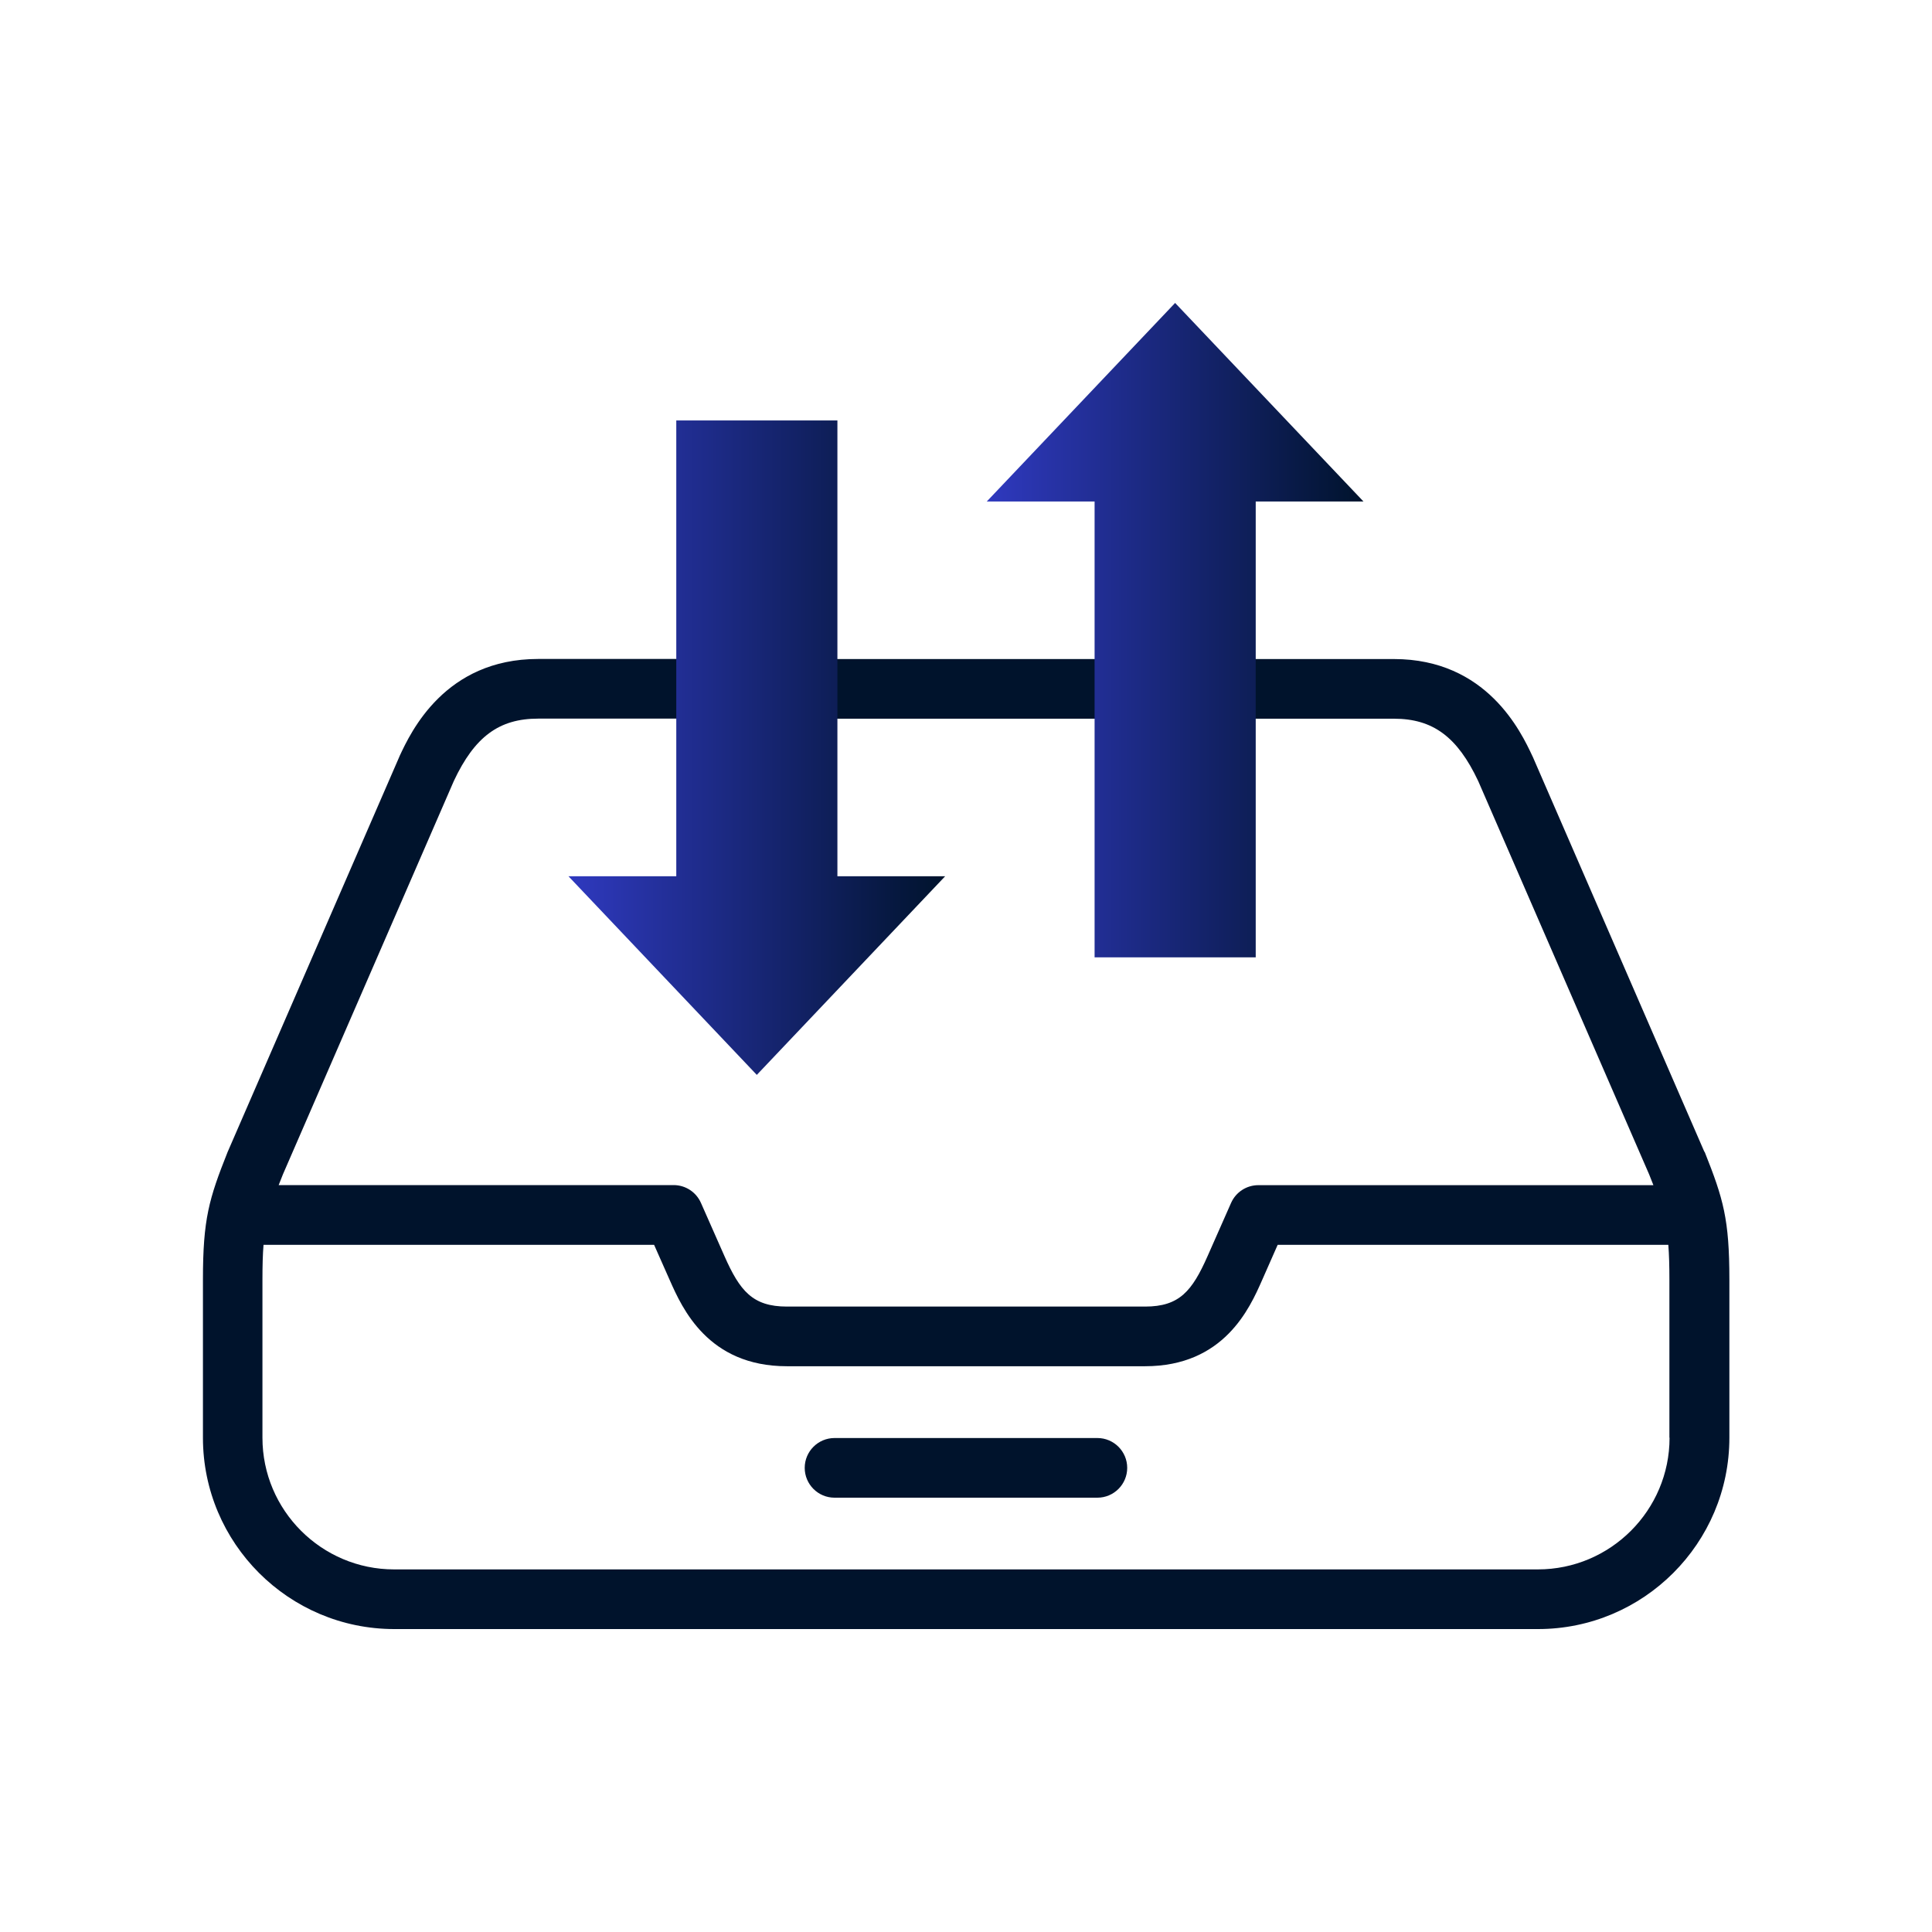
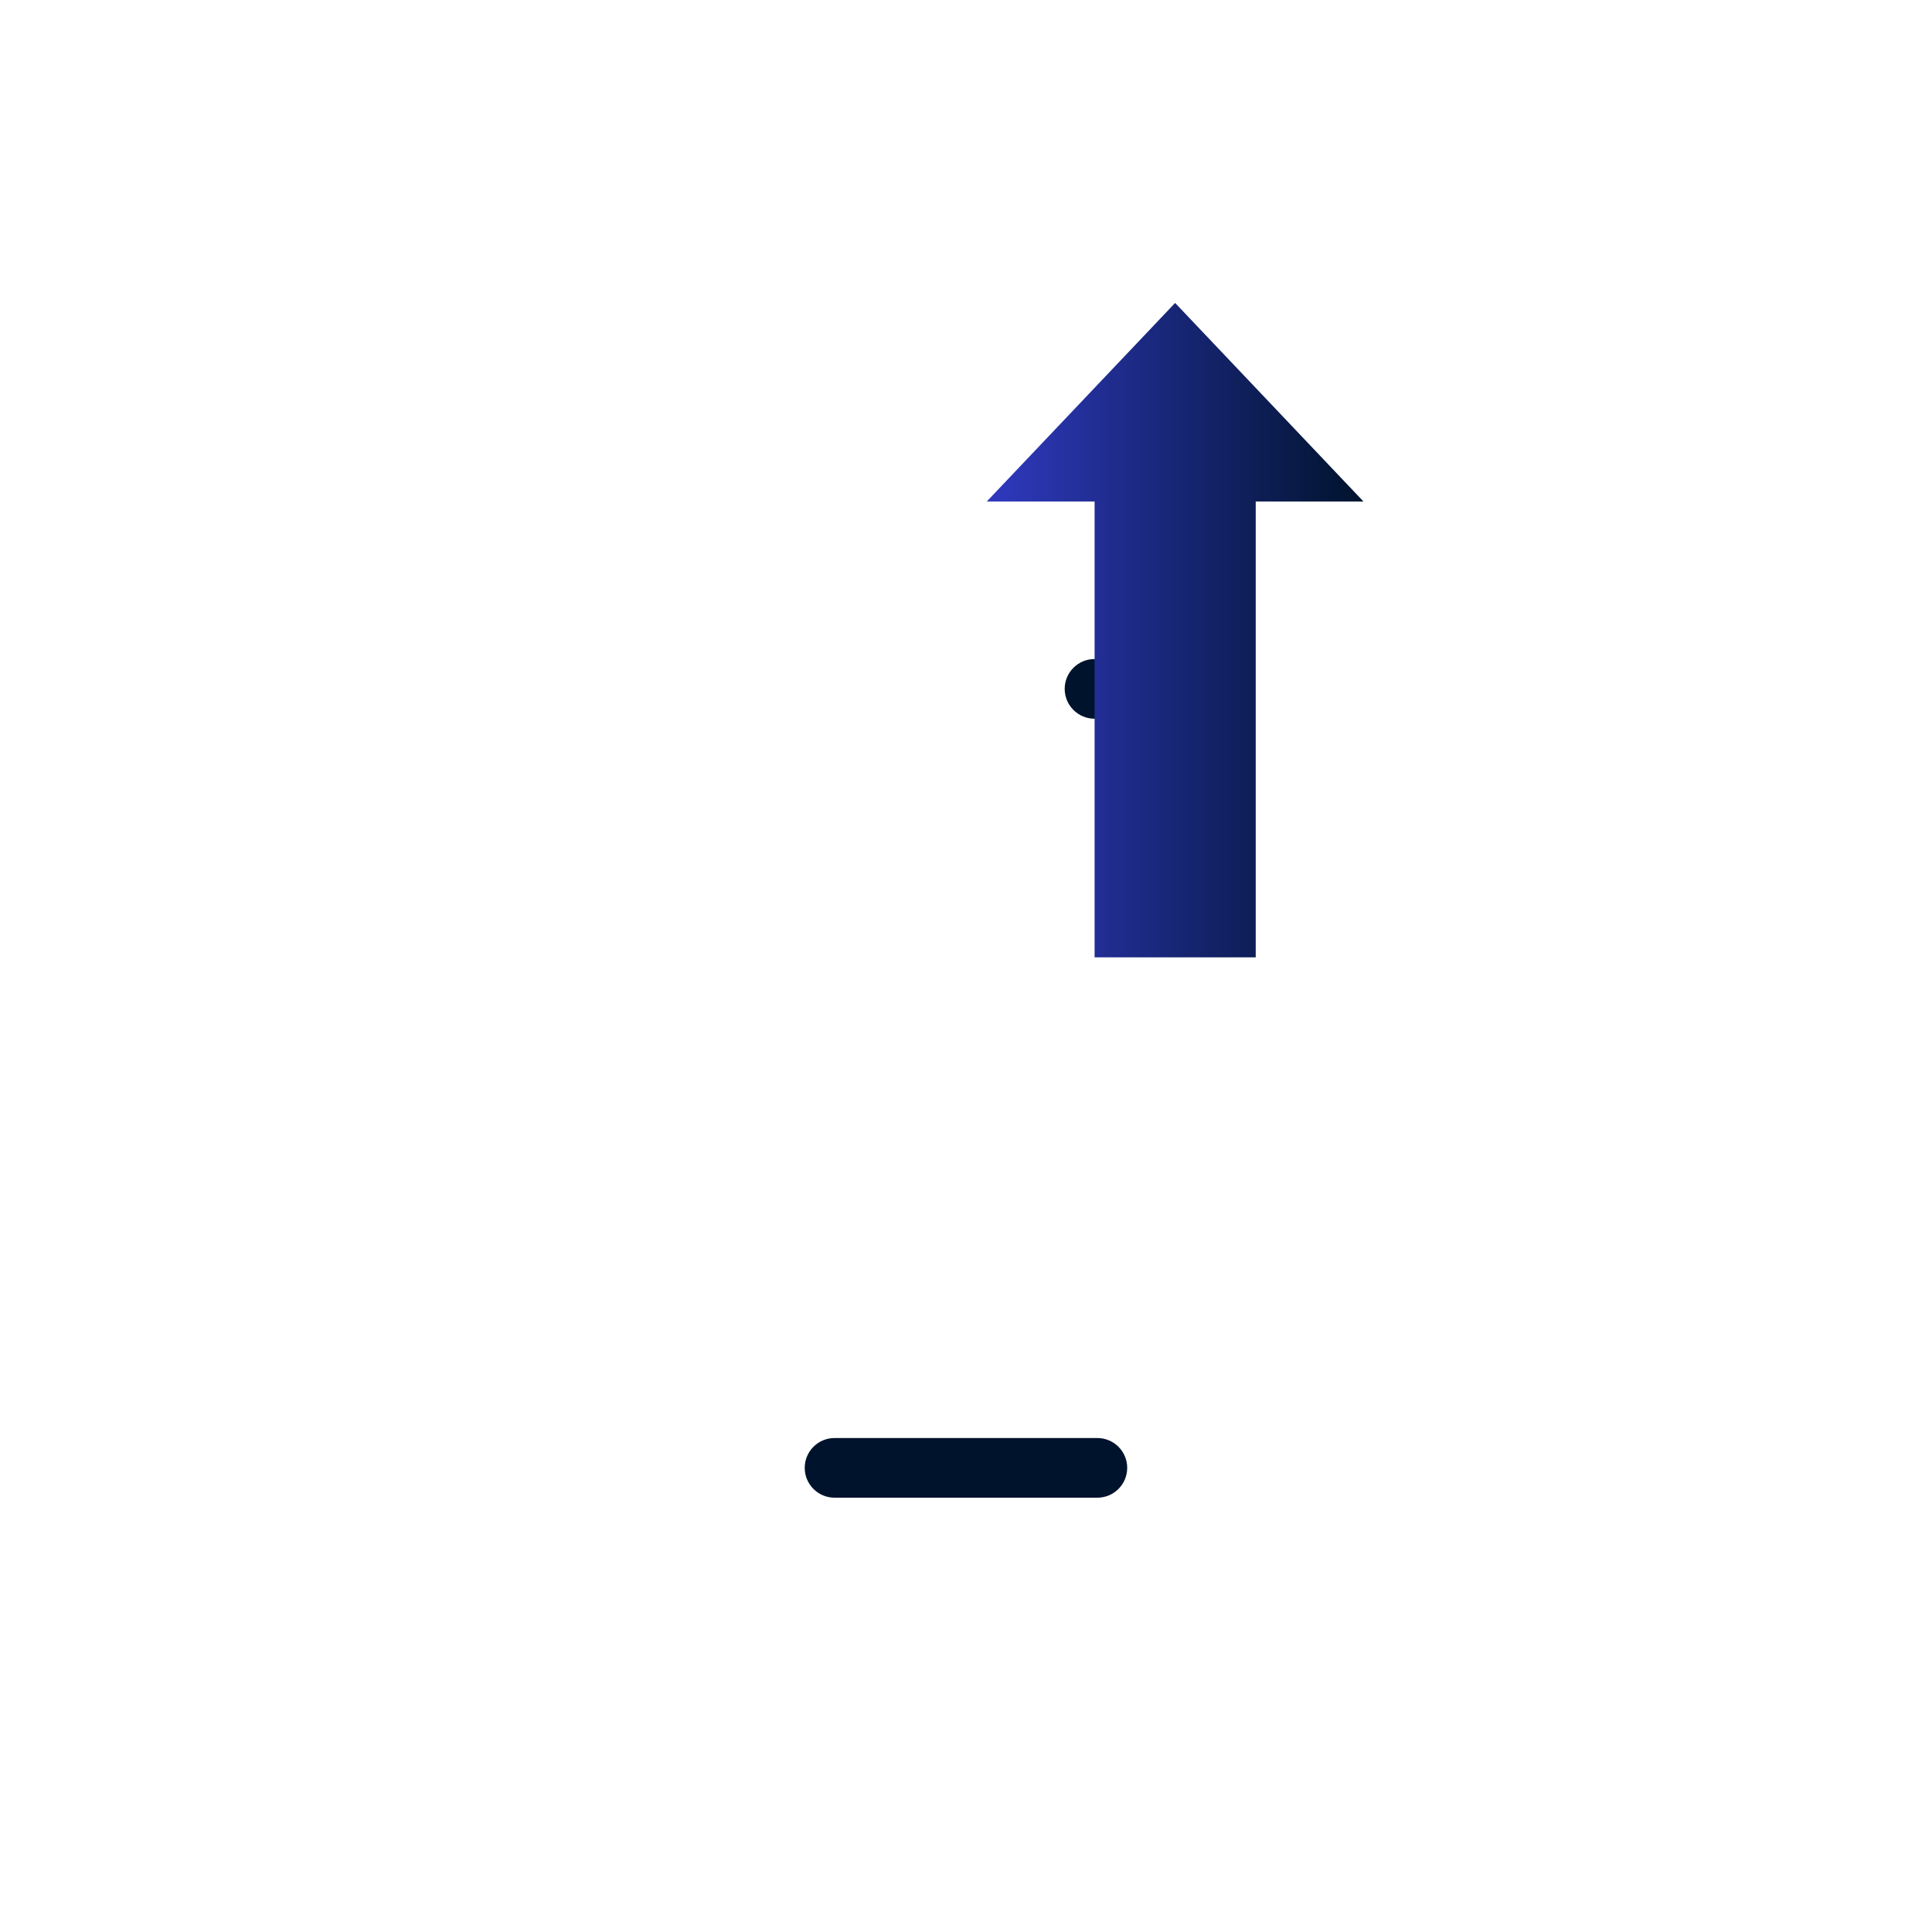
<svg xmlns="http://www.w3.org/2000/svg" xmlns:xlink="http://www.w3.org/1999/xlink" id="Camada_1" viewBox="0 0 250 250">
  <defs>
    <style>.cls-1{fill:url(#Gradiente_sem_nome_7-2);}.cls-1,.cls-2{fill-rule:evenodd;}.cls-3{fill:#00132c;}.cls-2{fill:url(#Gradiente_sem_nome_7);}</style>
    <linearGradient id="Gradiente_sem_nome_7" x1="73.56" y1="96.75" x2="122.3" y2="96.75" gradientUnits="userSpaceOnUse">
      <stop offset="0" stop-color="#2f39bf" />
      <stop offset="1" stop-color="#00132c" />
    </linearGradient>
    <linearGradient id="Gradiente_sem_nome_7-2" x1="127.68" y1="81.54" x2="176.43" y2="81.54" xlink:href="#Gradiente_sem_nome_7" />
  </defs>
-   <path class="cls-3" d="m108.36,93h33.27c2.13,0,3.86-1.73,3.86-3.86s-1.73-3.86-3.86-3.86h-33.27c-2.13,0-3.86,1.73-3.86,3.86s1.73,3.86,3.86,3.86h0Zm0,0" />
-   <path class="cls-3" d="m220.55,149.05s-.03-.07-.05-.11l-22.16-51.01s-.03-.07-.05-.1c-1.46-3.11-5.89-12.55-17.92-12.55h-17.89c-2.13,0-3.86,1.73-3.86,3.86s1.73,3.86,3.86,3.86h17.89c5.04,0,8.21,2.34,10.91,8.07l22.12,50.9c.19.49.38.95.55,1.39h-51.12c-1.53,0-2.91.9-3.53,2.3l-3.04,6.88c-2,4.52-3.64,6.53-8.08,6.53h-46.35c-4.44,0-6.09-2.02-8.09-6.54l-3.04-6.88c-.62-1.4-2-2.3-3.53-2.3h-51.11c.17-.44.35-.9.55-1.39l22.12-50.91c2.69-5.72,5.85-8.06,10.9-8.06h17.89c2.13,0,3.86-1.73,3.86-3.86s-1.73-3.86-3.86-3.86h-17.89c-12.05,0-16.47,9.45-17.92,12.56-.01.03-.03.06-.04.1l-22.16,51.01s-.03.07-.05.11c-2.42,6.08-3.2,8.7-3.2,16.54v20.45c0,13.65,11.1,24.76,24.76,24.76h148c13.65,0,24.76-11.1,24.76-24.76v-20.45c0-7.84-.78-10.46-3.2-16.54h0Zm-4.51,36.99c0,9.39-7.64,17.04-17.04,17.04H51c-9.39,0-17.04-7.64-17.04-17.04v-20.45c0-1.82.04-3.27.14-4.51h50.54l2.03,4.58c1.6,3.61,4.94,11.13,15.15,11.13h46.35c10.22,0,13.55-7.52,15.14-11.13l2.02-4.58h50.55c.1,1.25.14,2.7.14,4.51v20.45Zm0,0" />
+   <path class="cls-3" d="m108.36,93h33.27c2.13,0,3.86-1.73,3.86-3.86s-1.73-3.86-3.86-3.86c-2.13,0-3.86,1.73-3.86,3.86s1.73,3.86,3.86,3.86h0Zm0,0" />
  <path class="cls-3" d="m142,186.08h-34.01c-2.13,0-3.86,1.73-3.86,3.86s1.73,3.86,3.86,3.86h34.01c2.13,0,3.86-1.73,3.86-3.86s-1.73-3.86-3.86-3.86h0Zm0,0" />
-   <path class="cls-2" d="m97.93,139.09l24.37-25.7h-13.94v-58.98h-20.85v58.98h-13.95l24.37,25.7Zm0,0" />
  <path class="cls-1" d="m141.64,123.88h20.85v-58.99h13.94l-24.37-25.69-24.37,25.69h13.95v58.99Zm0,0" />
</svg>